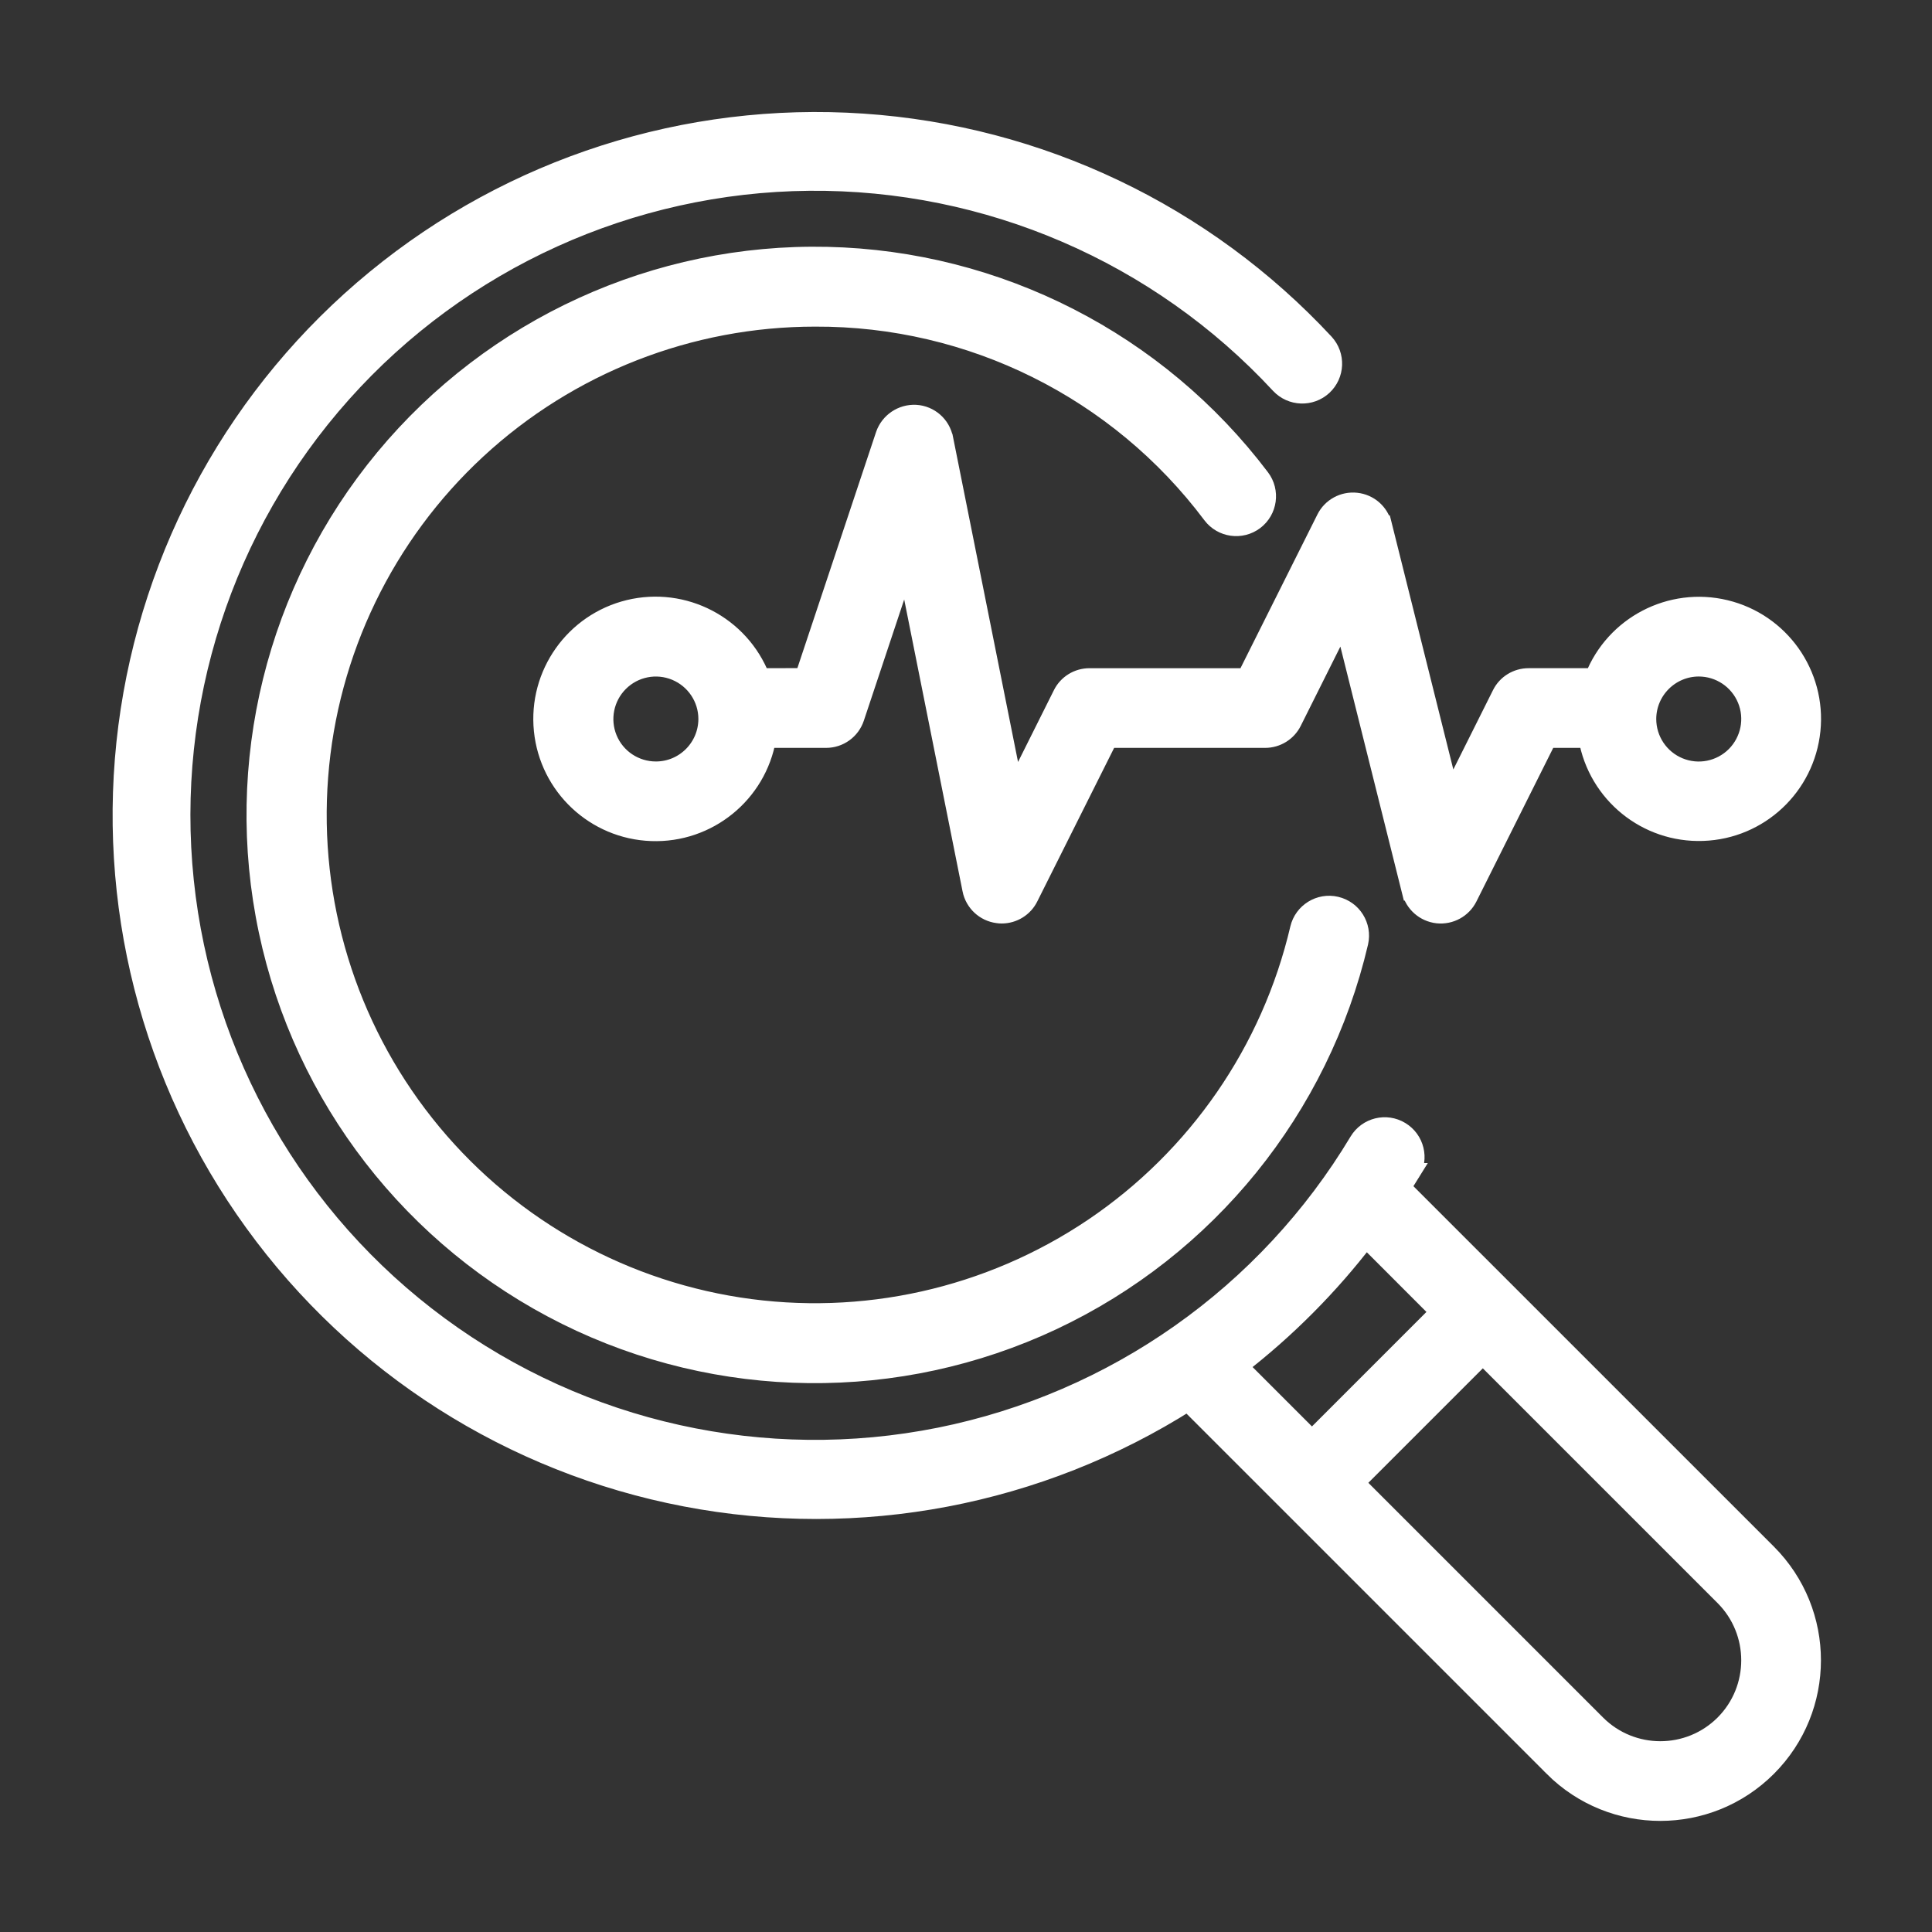
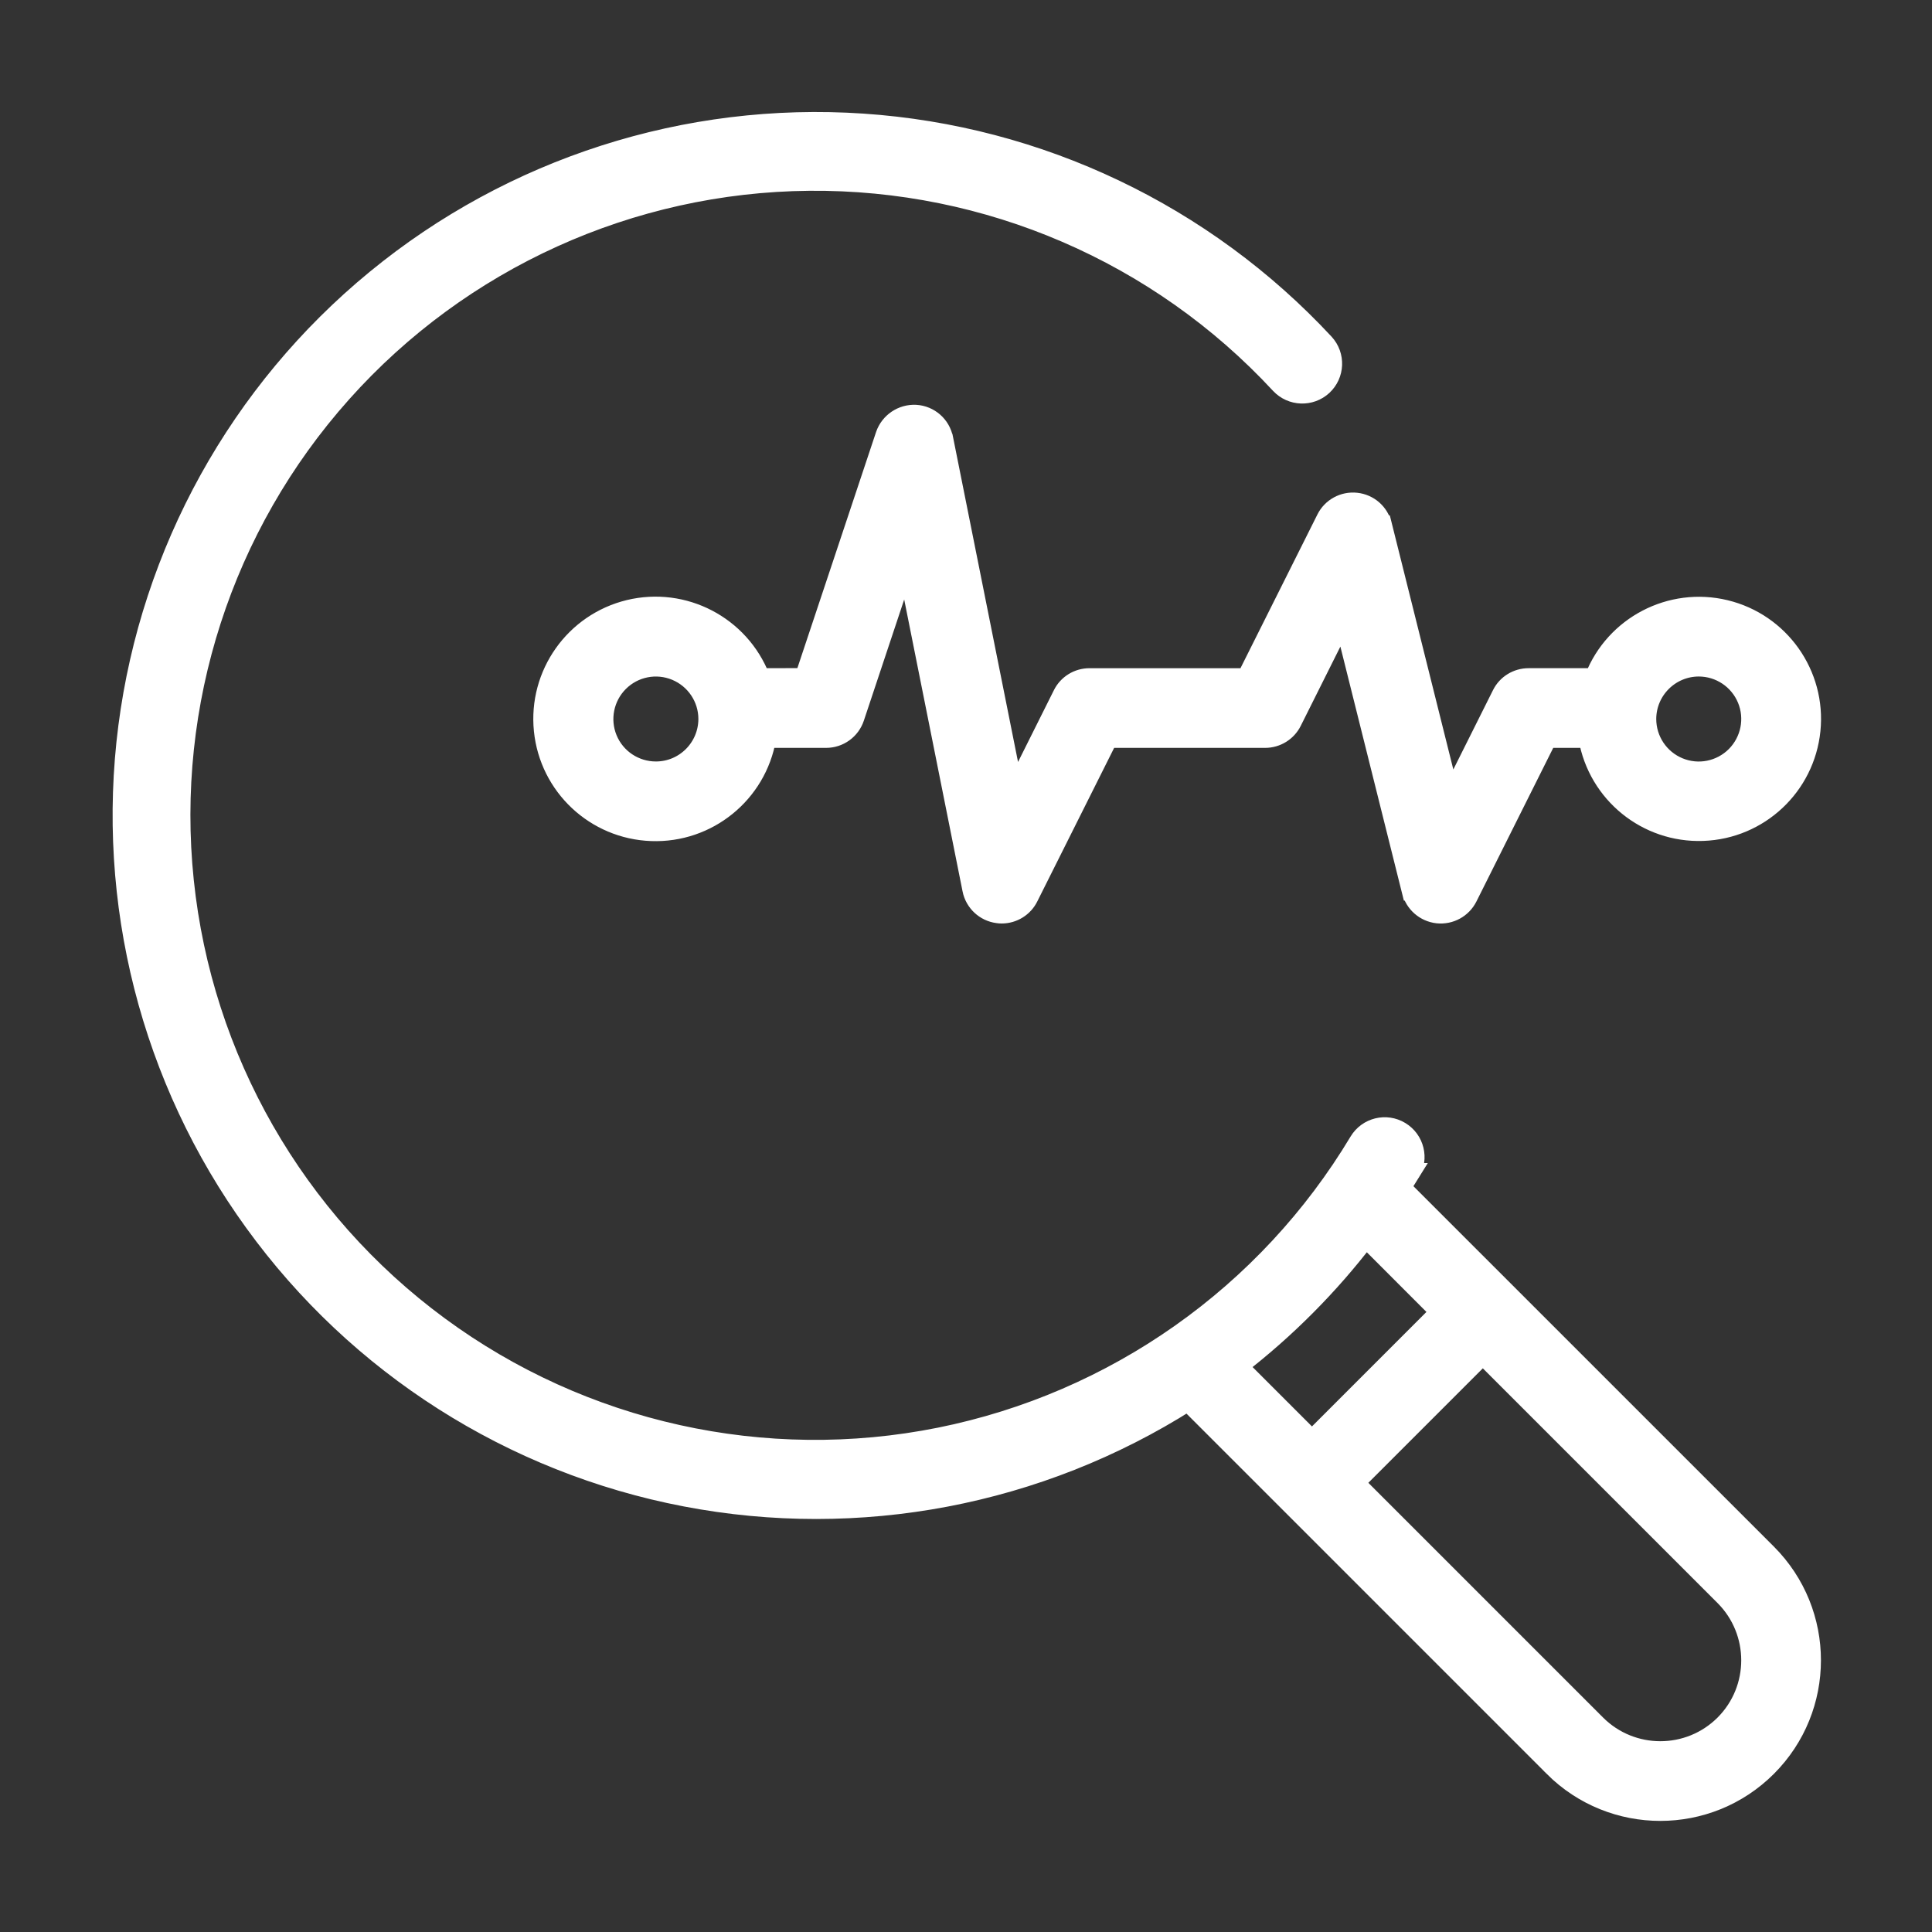
<svg xmlns="http://www.w3.org/2000/svg" viewBox="0 0 100.00 100.00" data-guides="{&quot;vertical&quot;:[],&quot;horizontal&quot;:[]}">
  <rect x="0" y="0" width="100.00" height="100.00" fill="#333333" stroke="none" />
-   <path fill="#ffffff" stroke="#ffffff" fill-opacity="1" stroke-width="1" stroke-opacity="1" color="rgb(51, 51, 51)" fill-rule="evenodd" id="tSvg5010c81b99" title="Path 3" d="M42.188 16.406C50.27 16.371 57.891 20.164 62.739 26.629C63.258 27.317 64.239 27.453 64.927 26.934C65.614 26.414 65.751 25.434 65.231 24.746C59.907 17.703 51.649 13.476 42.821 13.277C33.989 13.078 25.551 16.93 19.915 23.726C14.278 30.527 12.056 39.531 13.888 48.171C15.716 56.812 21.396 64.14 29.306 68.073C37.212 72.003 46.486 72.1 54.478 68.343C62.47 64.581 68.306 57.374 70.322 48.777C70.513 47.937 69.99 47.101 69.15 46.906C68.314 46.71 67.474 47.23 67.275 48.066C65.794 54.39 61.978 59.918 56.595 63.55C51.208 67.179 44.654 68.644 38.236 67.651C31.818 66.655 26.013 63.276 21.982 58.187C17.947 53.097 15.986 46.671 16.486 40.199C16.982 33.722 19.908 27.676 24.673 23.265C29.439 18.854 35.696 16.405 42.188 16.406Z" />
  <path fill="#ffffff" stroke="#ffffff" fill-opacity="1" stroke-width="1" stroke-opacity="1" color="rgb(51, 51, 51)" fill-rule="evenodd" id="tSvg4824aef827" title="Path 4" d="M72.516 61.461C72.68 61.207 72.852 60.961 73.012 60.699C73.011 60.699 73.01 60.699 73.008 60.699C73.457 59.961 73.219 59 72.481 58.555C71.743 58.106 70.782 58.344 70.336 59.082C65.582 67.012 57.703 72.566 48.641 74.387C39.579 76.204 30.164 74.118 22.723 68.637C15.278 63.157 10.489 54.789 9.532 45.598C8.575 36.403 11.54 27.231 17.7 20.336C23.857 13.442 32.638 9.461 41.884 9.375C51.127 9.293 59.978 13.11 66.259 19.891C66.849 20.52 67.834 20.555 68.466 19.973C69.099 19.387 69.138 18.399 68.556 17.766C62.33 11.067 53.783 6.993 44.658 6.379C35.533 5.762 26.517 8.653 19.451 14.457C12.381 20.262 7.795 28.543 6.623 37.613C5.455 46.684 7.787 55.859 13.15 63.265C18.51 70.675 26.498 75.761 35.478 77.48C44.463 79.203 53.764 77.433 61.486 72.535C67.795 78.844 74.104 85.152 80.412 91.461C80.412 91.462 80.412 91.464 80.412 91.465C83.467 94.512 88.412 94.512 91.463 91.461C94.514 88.41 94.514 83.465 91.467 80.41C85.15 74.094 78.833 67.777 72.516 61.461M70.7 64.063C71.98 65.344 73.26 66.625 74.539 67.906C72.329 70.117 70.118 72.328 67.907 74.539C66.631 73.263 65.355 71.987 64.079 70.711C64.079 70.712 64.079 70.714 64.079 70.715C66.567 68.793 68.789 66.559 70.7 64.063ZM89.255 89.254C87.423 91.082 84.454 91.082 82.622 89.254C78.454 85.086 74.286 80.918 70.118 76.75C72.329 74.539 74.54 72.328 76.751 70.117C80.919 74.285 85.087 78.453 89.255 82.621C91.083 84.453 91.083 87.422 89.255 89.254Z" />
  <path fill="#ffffff" stroke="#ffffff" fill-opacity="1" stroke-width="1" stroke-opacity="1" color="rgb(51, 51, 51)" fill-rule="evenodd" id="tSvg410be96f5c" title="Path 5" d="M68.633 26.859C67.261 29.601 65.888 32.343 64.516 35.086C61.807 35.086 59.099 35.086 56.391 35.086C55.801 35.086 55.258 35.418 54.996 35.949C54.16 37.622 53.324 39.295 52.489 40.968C51.271 34.881 50.054 28.794 48.836 22.706C48.835 22.705 48.834 22.704 48.832 22.703C48.696 22.011 48.106 21.495 47.399 21.453C46.696 21.417 46.051 21.851 45.821 22.515C44.425 26.704 43.029 30.892 41.633 35.081C40.874 35.082 40.115 35.084 39.356 35.085C38.293 32.374 35.391 30.862 32.559 31.546C29.731 32.233 27.84 34.901 28.133 37.8C28.426 40.698 30.813 42.932 33.723 43.034C36.633 43.14 39.176 41.077 39.672 38.21C40.701 38.21 41.729 38.21 42.758 38.21C43.43 38.21 44.028 37.78 44.239 37.14C45.133 34.455 46.028 31.77 46.922 29.085C48.052 34.737 49.182 40.389 50.313 46.042C50.313 46.043 50.313 46.044 50.313 46.046C50.446 46.698 50.977 47.198 51.641 47.284C51.707 47.296 51.778 47.3 51.848 47.3C52.438 47.3 52.981 46.964 53.242 46.436C54.615 43.694 55.987 40.952 57.359 38.21C60.068 38.21 62.776 38.21 65.484 38.21C66.074 38.21 66.617 37.874 66.879 37.347C67.764 35.576 68.65 33.805 69.535 32.034C70.708 36.728 71.882 41.422 73.055 46.116C73.056 46.116 73.057 46.116 73.059 46.116C73.215 46.749 73.754 47.218 74.402 47.292C75.055 47.362 75.68 47.022 75.973 46.436C77.344 43.694 78.715 40.952 80.086 38.21C80.792 38.21 81.498 38.21 82.203 38.21C82.703 41.073 85.238 43.132 88.145 43.026C91.051 42.925 93.434 40.69 93.727 37.796C94.02 34.905 92.133 32.237 89.305 31.553C86.481 30.87 83.582 32.378 82.519 35.085C81.387 35.085 80.254 35.085 79.121 35.085C78.527 35.085 77.984 35.417 77.723 35.948C76.837 37.719 75.952 39.49 75.067 41.261C73.893 36.566 72.72 31.872 71.547 27.178C71.546 27.178 71.544 27.178 71.543 27.178C71.387 26.542 70.852 26.073 70.199 26.003C69.551 25.932 68.922 26.272 68.633 26.859ZM33.949 39.914C32.855 39.914 31.871 39.258 31.453 38.25C31.035 37.242 31.269 36.078 32.039 35.309C32.812 34.535 33.972 34.305 34.98 34.723C35.988 35.141 36.648 36.125 36.648 37.215C36.644 38.707 35.437 39.914 33.949 39.914ZM87.926 34.516C89.02 34.516 90.004 35.176 90.422 36.184C90.84 37.191 90.606 38.352 89.836 39.125C89.063 39.898 87.903 40.129 86.895 39.711C85.887 39.293 85.227 38.309 85.227 37.215C85.231 35.727 86.438 34.52 87.926 34.516Z" />
  <defs />
</svg>